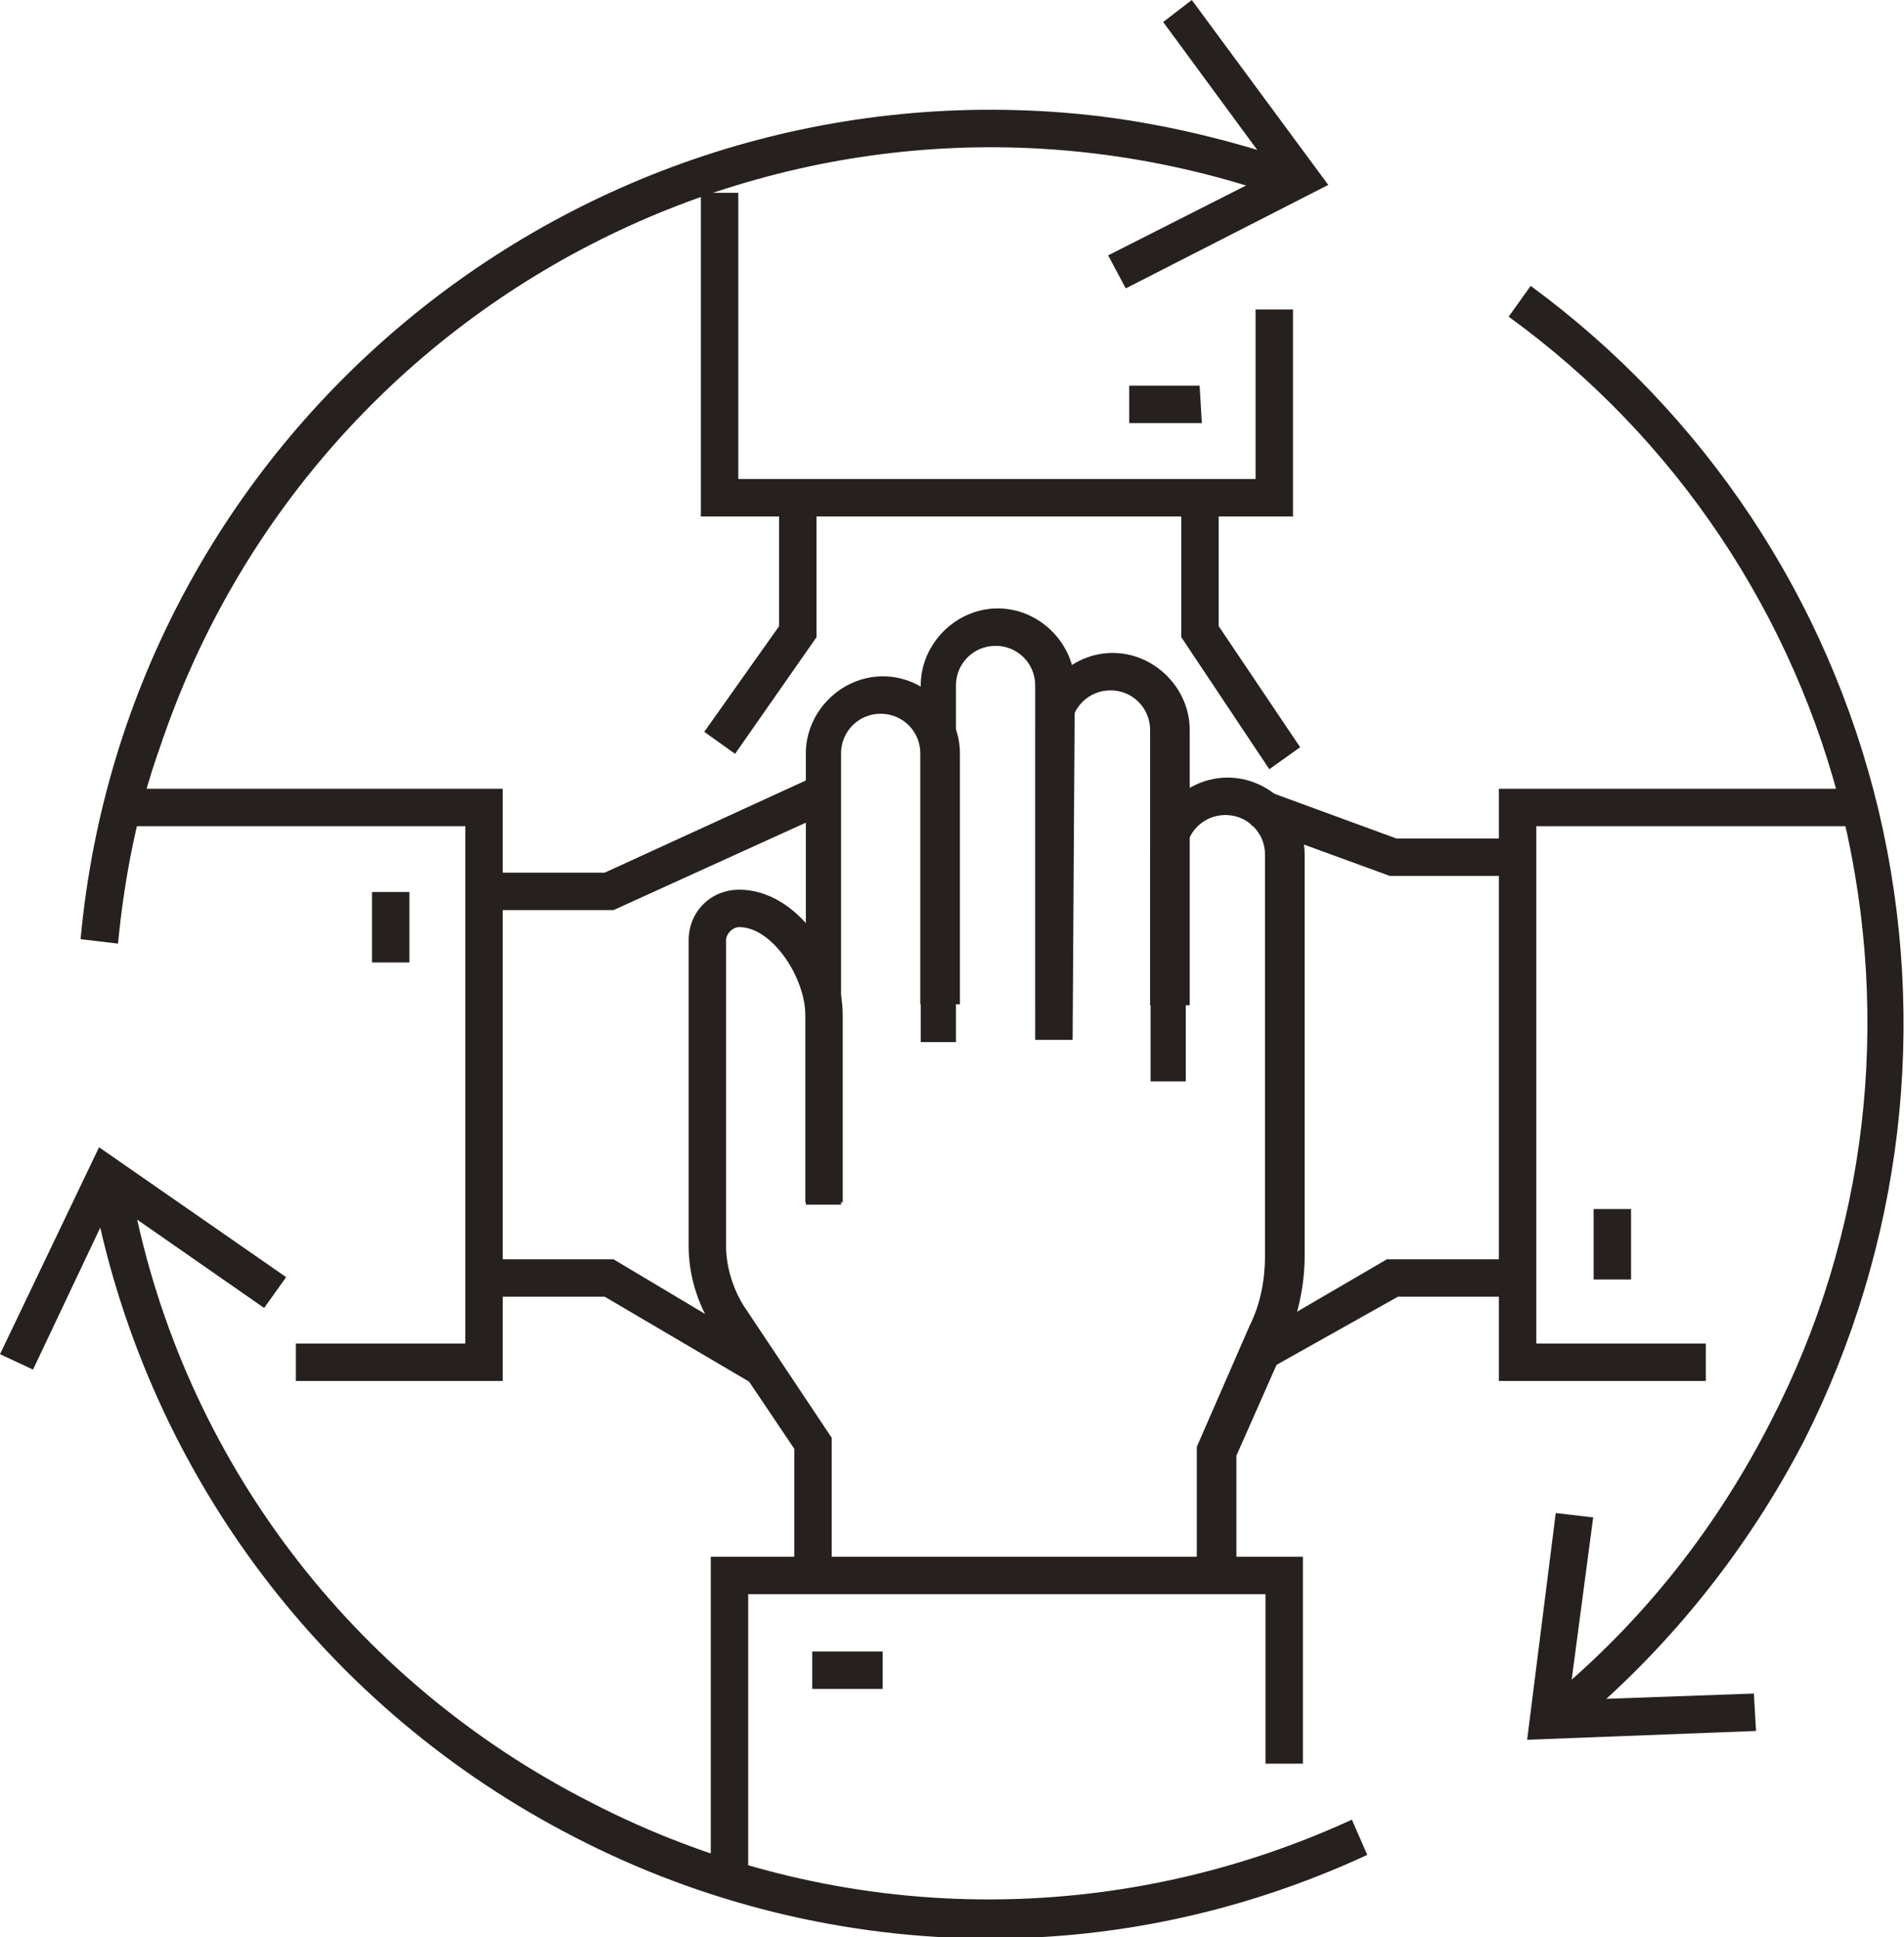
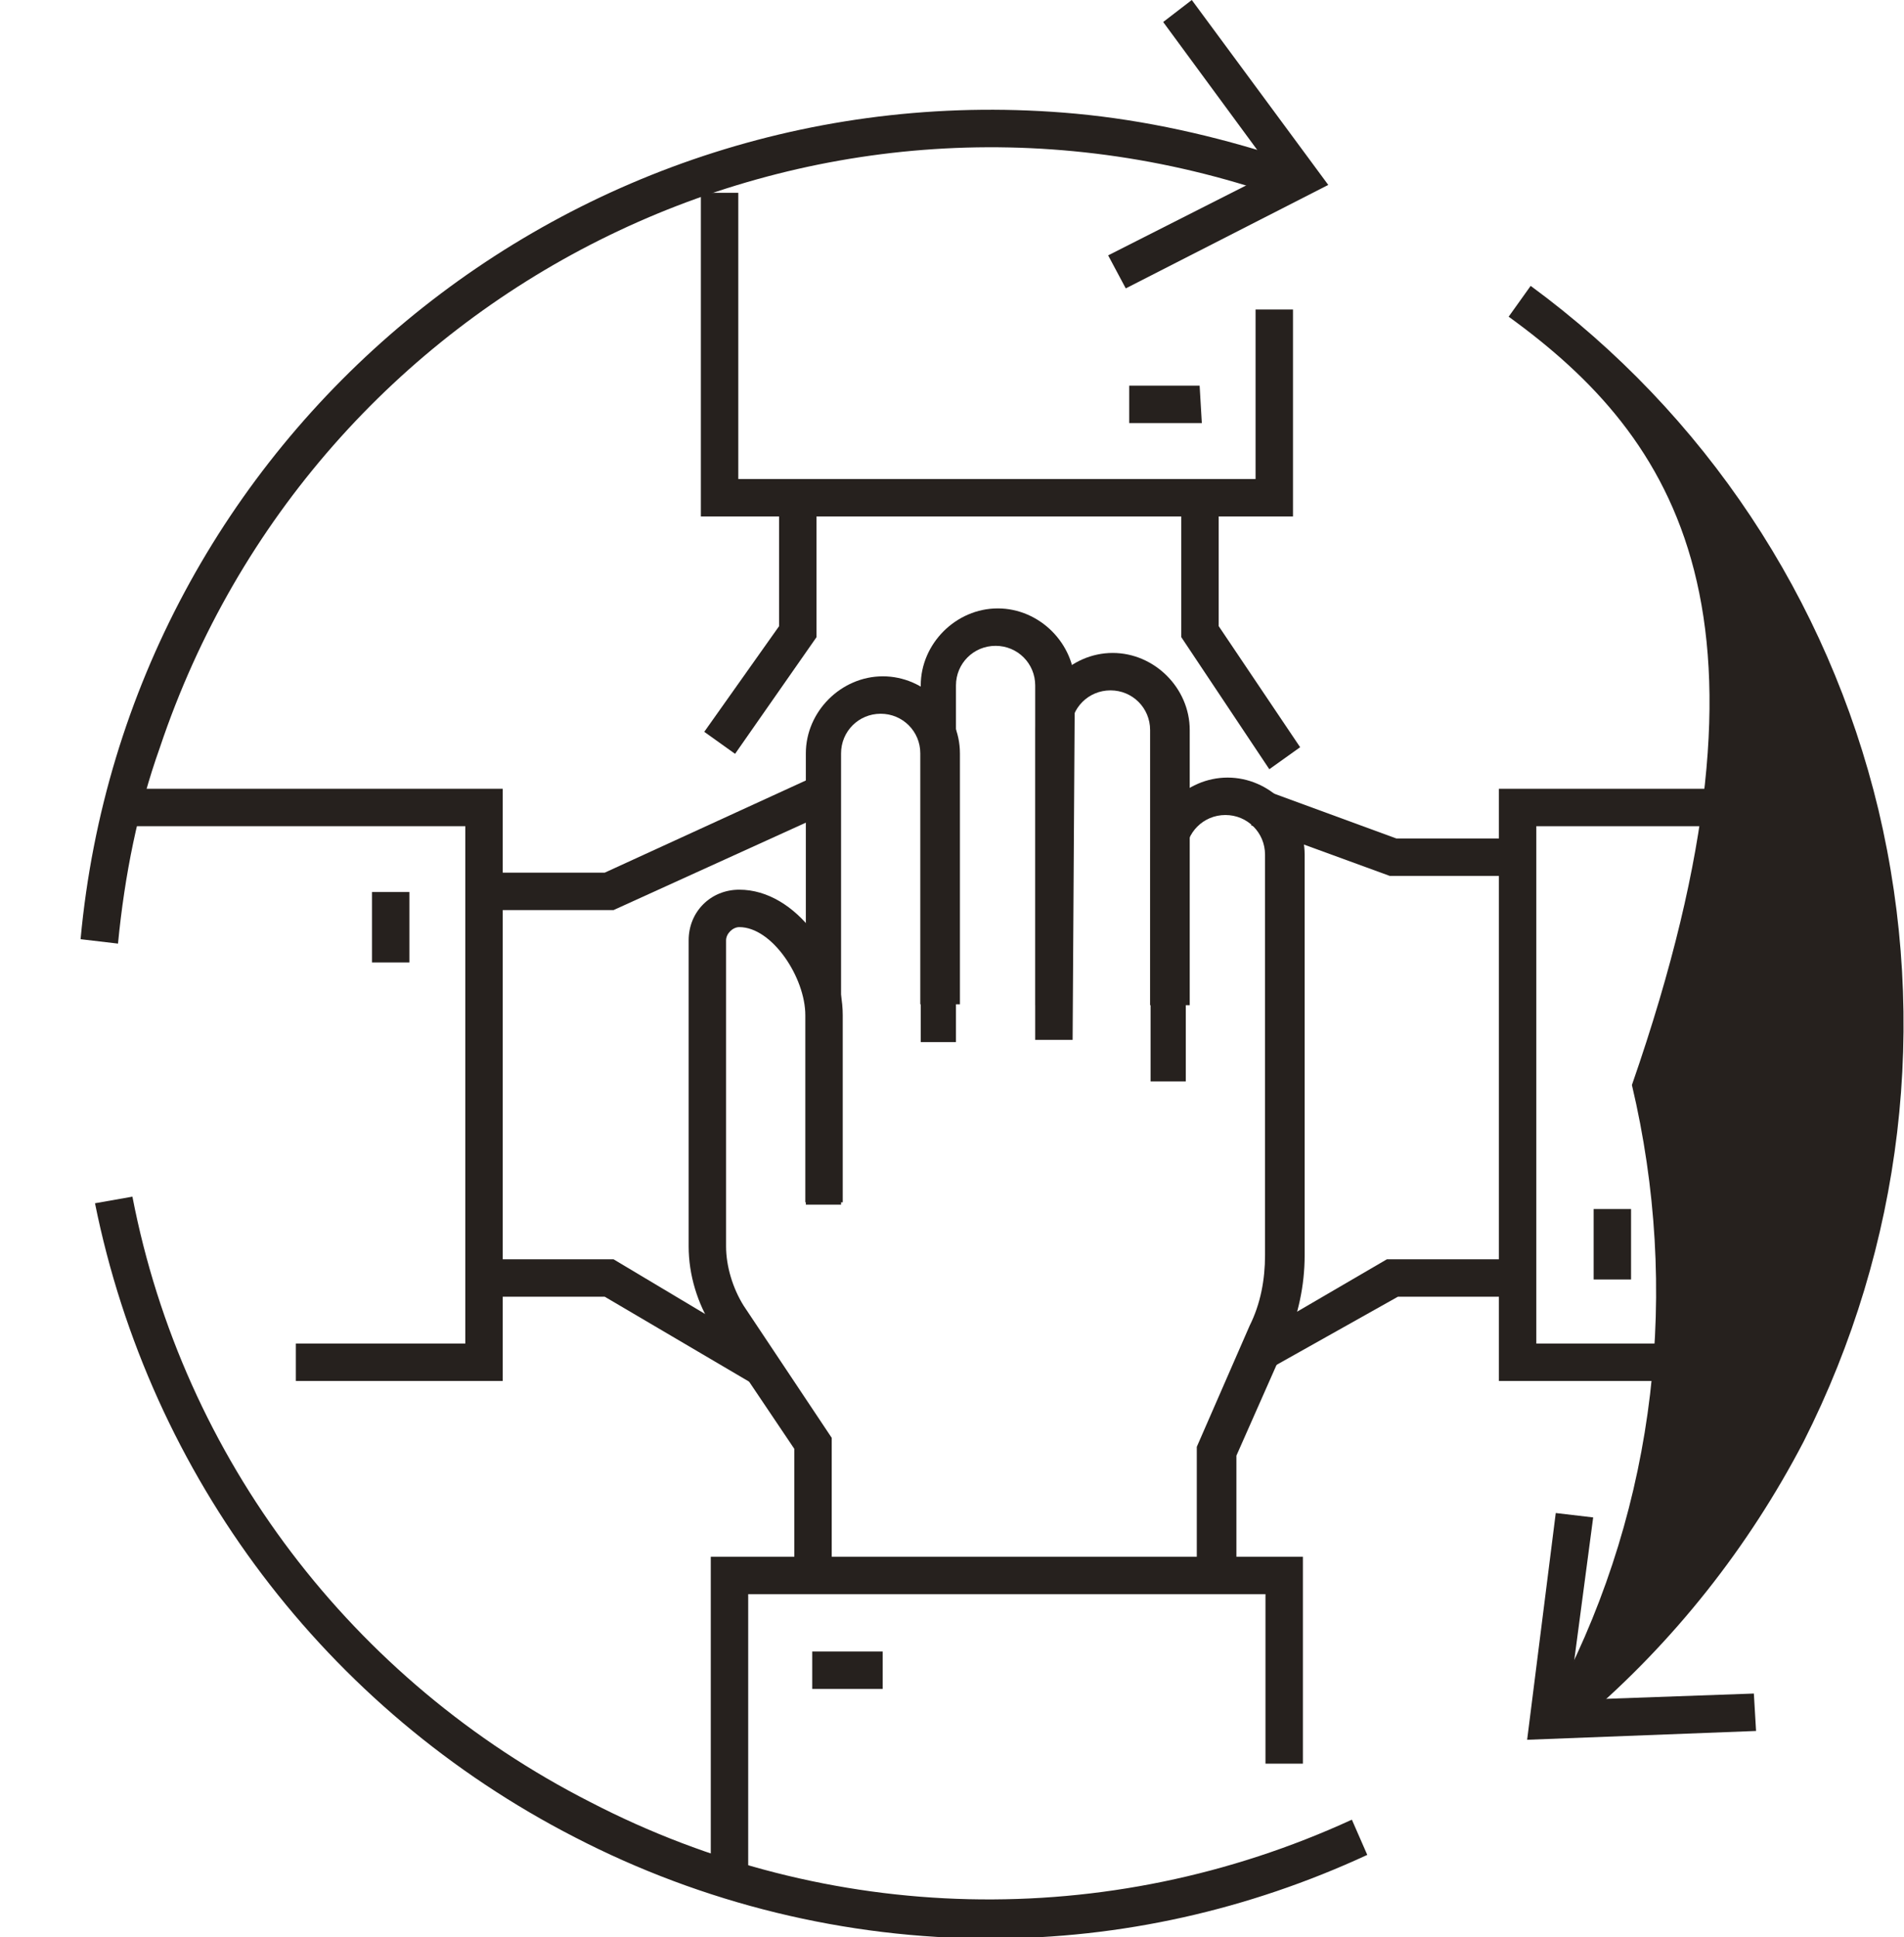
<svg xmlns="http://www.w3.org/2000/svg" version="1.1" id="Laag_1" x="0px" y="0px" viewBox="0 0 86.5 88" style="enable-background:new 0 0 86.5 88;" xml:space="preserve">
  <style type="text/css">
	.st0{fill:#26211E;}
</style>
  <g id="Group_251" transform="translate(0 65.32)">
    <g>
      <g id="Group_173" transform="translate(0 -65.32)">
        <g id="Group_168" transform="translate(31.286 40.414)">
          <path id="Path_134" class="st0" d="M6.5,31.4H4.8v-6l-3.7-5.5C0.4,18.8,0,17.5,0,16.2V2.3C0,1,1,0,2.3,0C4.9,0,7,3.1,7,5.7v8.5      H5.3V5.7c0-1.7-1.5-4-3-4C2,1.7,1.7,2,1.7,2.3v13.9c0,0.9,0.3,1.9,0.8,2.7l4,6V31.4z" />
        </g>
        <g id="Group_169" transform="translate(36.61 30.722)">
          <path id="Path_135" class="st0" d="M1.7,24H0V3.5C0,1.6,1.6,0,3.5,0c1.9,0,3.5,1.6,3.5,3.5v11.4H5.2V3.5c0-1-0.8-1.8-1.8-1.8      c-1,0-1.8,0.8-1.8,1.8V24z" />
        </g>
        <g id="Group_170" transform="translate(41.83 27.637)">
          <path id="Path_136" class="st0" d="M6.9,19.6H5.2V3.5c0-1-0.8-1.8-1.8-1.8c-1,0-1.8,0.8-1.8,1.8v16.2H0V3.5C0,1.6,1.6,0,3.5,0      c1.9,0,3.5,1.6,3.5,3.5L6.9,19.6z" />
        </g>
        <g id="Group_171" transform="translate(47.05 29.66)">
          <path id="Path_137" class="st0" d="M1.7,16H0V3.5C0,1.6,1.6,0,3.5,0c1.9,0,3.5,1.6,3.5,3.5V16H5.2V3.5c0-1-0.8-1.8-1.8-1.8      c-1,0-1.8,0.8-1.8,1.8V16z" />
        </g>
        <g id="Group_172" transform="translate(52.271 35.322)">
          <path id="Path_138" class="st0" d="M3.8,36.5H2.1v-6.1l2.4-5.5c0.5-1,0.7-2.1,0.7-3.2V3.5c0-1-0.8-1.8-1.8-1.8      c-1,0-1.8,0.8-1.8,1.8v10.3H0V3.5C0,1.6,1.6,0,3.5,0c1.9,0,3.5,1.6,3.5,3.5v18.2c0,1.4-0.3,2.7-0.8,3.9l-2.3,5.2V36.5z" />
        </g>
      </g>
    </g>
    <g id="Group_174" transform="translate(32.291 5.394)">
      <path id="Path_140" class="st0" d="M1.7,14.7H0V0h26.9v9.4h-1.7V1.7H1.7V14.7z" />
    </g>
    <path id="Path_141" class="st0" d="M40.1,11.4h-3.2V9.7h3.2V11.4z" />
    <g id="Group_175" transform="translate(21.774 -30.08)">
      <path id="Path_142" class="st0" d="M6.1,6.1H0V4.4h5.7L15.3,0L16,1.6L6.1,6.1z" />
    </g>
    <g id="Group_176" transform="translate(21.773 -8.117)">
      <path id="Path_143" class="st0" d="M12.5,5.7l-6.8-4H0V0h6.1l7.2,4.3L12.5,5.7z" />
    </g>
    <g id="Group_177" transform="translate(5.54 -29.49)">
      <path id="Path_144" class="st0" d="M17.3,26.9H7.9v-1.7h7.7V1.7H0V0h17.3L17.3,26.9z" />
    </g>
    <path id="Path_145" class="st0" d="M18.6-21.6h-1.7v-3.2h1.7V-21.6z" />
    <g id="Group_178" transform="translate(57.006 -8.116)">
      <path id="Path_146" class="st0" d="M0.8,4.9L0,3.5L6,0h6.1v1.7H6.5L0.8,4.9z" />
    </g>
    <g id="Group_179" transform="translate(56.835 -29.433)">
      <path id="Path_147" class="st0" d="M12.3,3.9h-6L0,1.6L0.6,0l6,2.2h5.8V3.9z" />
    </g>
    <g id="Group_180" transform="translate(68.096 -29.49)">
      <path id="Path_148" class="st0" d="M9.4,26.9H0V0h16.4v1.7H1.7v23.5h7.7V26.9z" />
    </g>
    <path id="Path_149" class="st0" d="M74.1-7.2h-1.7v-3.2h1.7V-7.2z" />
    <g id="Group_181" transform="translate(53.666 -42.878)">
      <path id="Path_150" class="st0" d="M4,12.5l-4-6V0h1.7v6l3.7,5.5L4,12.5z" />
    </g>
    <g id="Group_182" transform="translate(31.995 -42.877)">
      <path id="Path_151" class="st0" d="M1.4,11.8l-1.4-1L3.4,6V0h1.7v6.5L1.4,11.8z" />
    </g>
    <g id="Group_183" transform="translate(31.841 -56.562)">
      <path id="Path_152" class="st0" d="M26.9,14.7H0V0h1.7v13h23.5V5.3h1.7V14.7z" />
    </g>
    <path id="Path_153" class="st0" d="M54.6-46.1h-3.3v-1.7h3.2L54.6-46.1z" />
    <g>
      <g id="Group_187" transform="translate(0 -65.32)">
        <g id="Group_184" transform="translate(3.661 4.963)">
          <path id="Path_154" class="st0" d="M1.7,37.9L0,37.7C2.1,14.9,22.3-1.9,45.2,0.2c3.2,0.3,6.3,1,9.4,2L54,3.8      c-20.9-7-43.4,4.3-50.4,25.2C2.6,31.8,2,34.8,1.7,37.9" />
        </g>
        <g id="Group_185" transform="translate(4.316 54.358)">
          <path id="Path_155" class="st0" d="M40.7,33.7c-6.6,0-13.1-1.6-18.9-4.6C10.5,23.3,2.5,12.7,0,0.3L1.7,0      C4,11.9,11.7,22,22.5,27.5c10.8,5.6,23.5,5.9,34.6,0.8l0.7,1.6C52.4,32.4,46.6,33.7,40.7,33.7" />
        </g>
        <g id="Group_186" transform="translate(68.539 12.986)">
-           <path id="Path_156" class="st0" d="M3.4,65.1l-1.1-1.3c4-3.4,7.2-7.5,9.6-12.2c4.4-8.5,5.5-18.2,3.3-27.5C13,15,7.6,6.9,0,1.4      L1,0c7.9,5.8,13.5,14.2,15.8,23.8c2.3,9.7,1.1,19.8-3.4,28.7C10.9,57.3,7.5,61.6,3.4,65.1" />
+           <path id="Path_156" class="st0" d="M3.4,65.1l-1.1-1.3c4.4-8.5,5.5-18.2,3.3-27.5C13,15,7.6,6.9,0,1.4      L1,0c7.9,5.8,13.5,14.2,15.8,23.8c2.3,9.7,1.1,19.8-3.4,28.7C10.9,57.3,7.5,61.6,3.4,65.1" />
        </g>
      </g>
    </g>
    <g id="Group_188" transform="translate(50.344 -65.32)">
      <path id="Path_158" class="st0" d="M3.8,0L2.5,1l5,6.8L0,11.6l0.8,1.5L10,8.4L3.8,0z" />
    </g>
    <g id="Group_189" transform="translate(69.379 3.409)">
      <path id="Path_159" class="st0" d="M0,10.3L1.3,0L3,0.2L1.9,8.5l8.4-0.3l0.1,1.7L0,10.3z" />
    </g>
    <g id="Group_190" transform="translate(0 -13.206)">
-       <path id="Path_160" class="st0" d="M0,9.4l1.5,0.7l3.6-7.6l6.9,4.8l1-1.4L4.5,0L0,9.4z" />
-     </g>
+       </g>
  </g>
</svg>